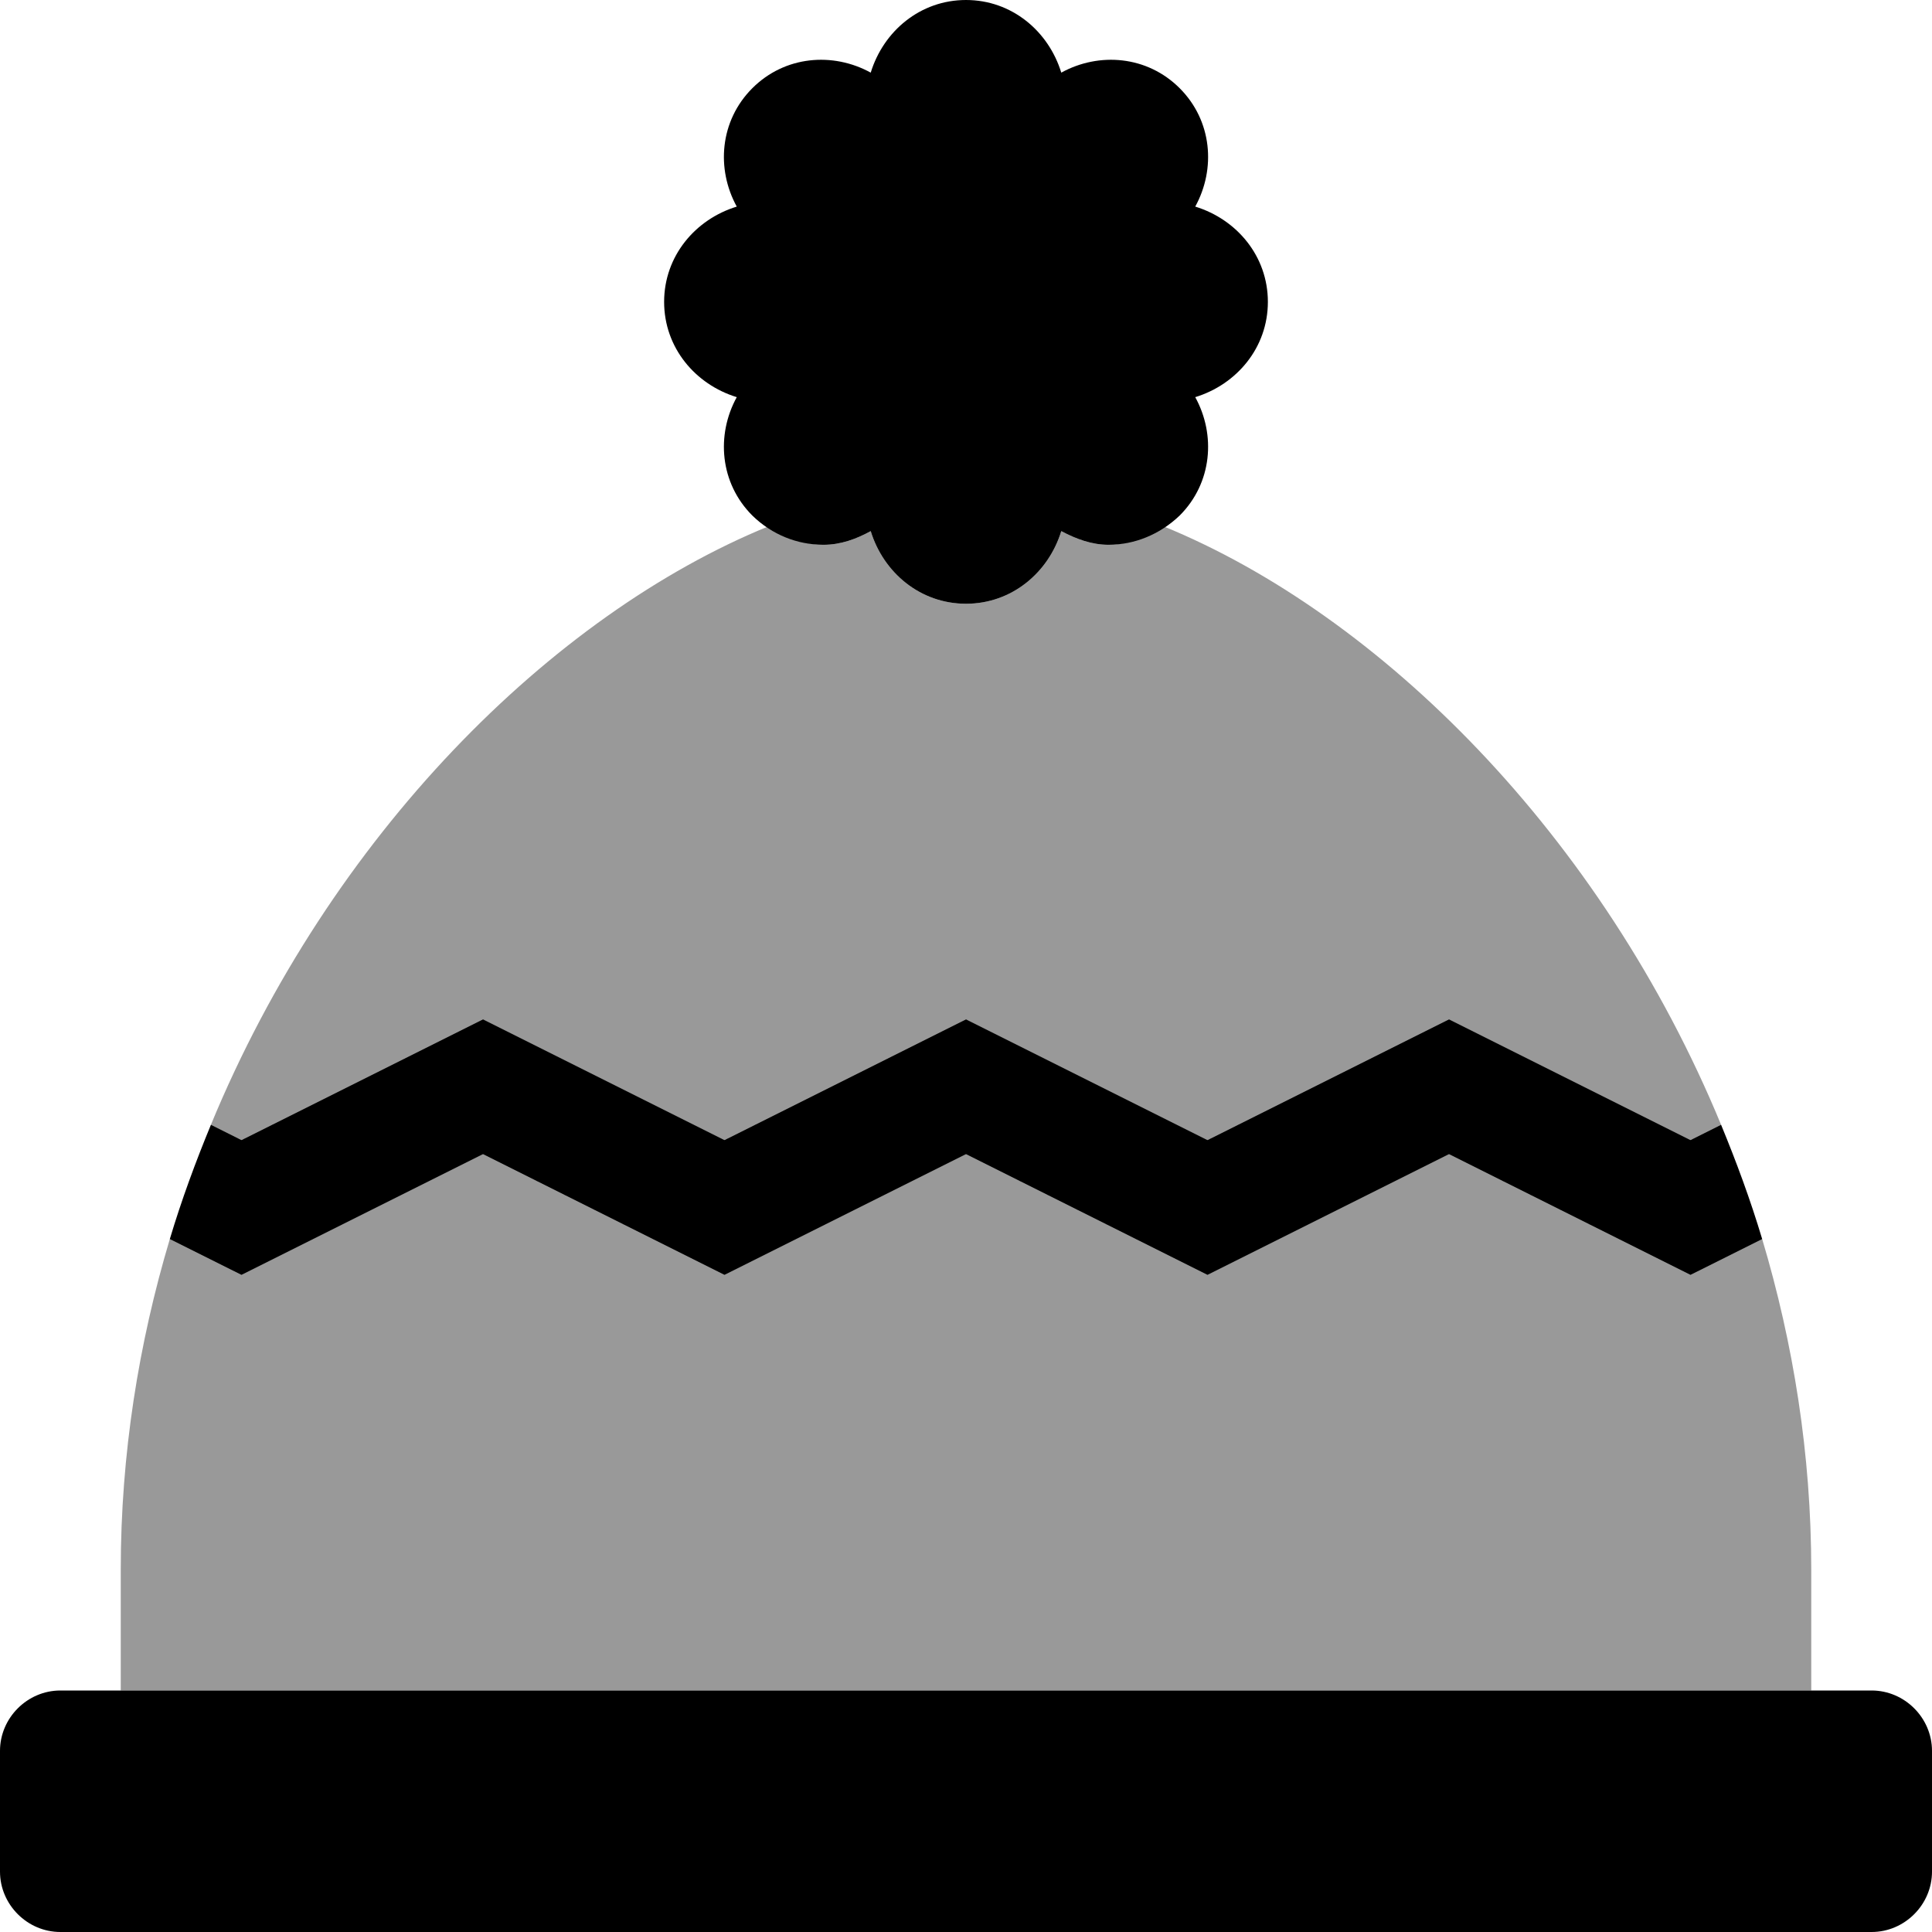
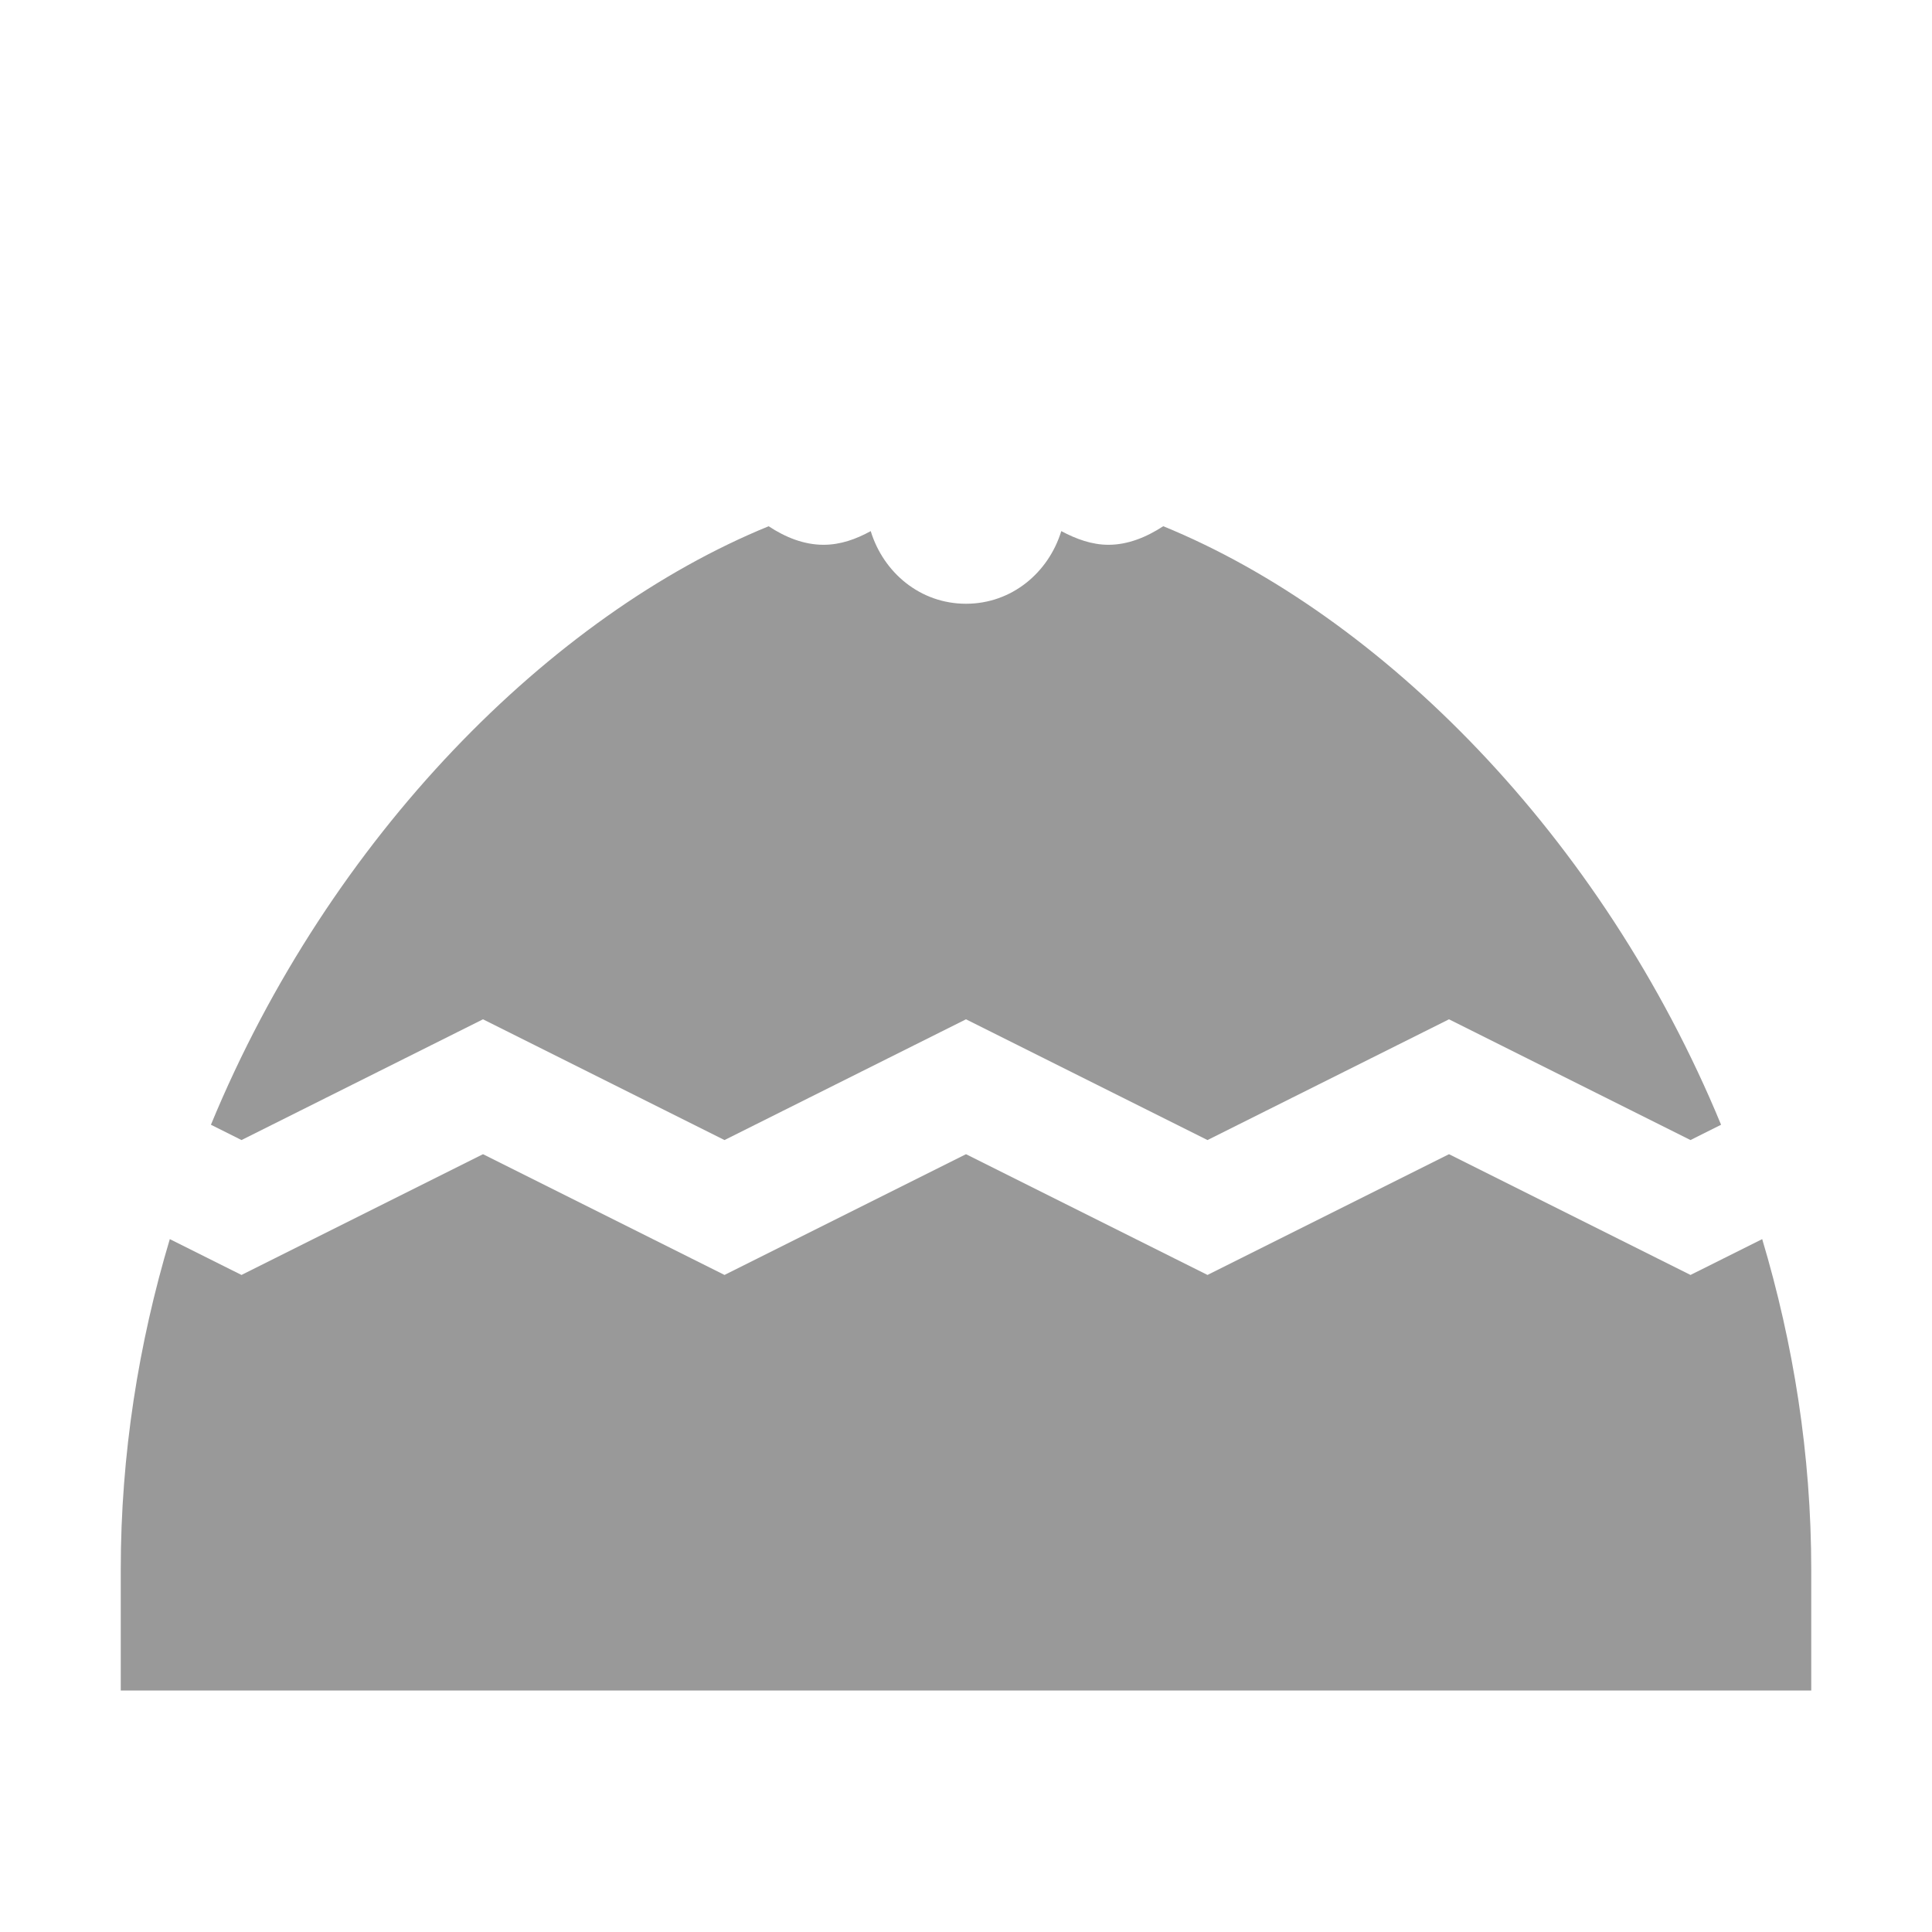
<svg xmlns="http://www.w3.org/2000/svg" viewBox="0 0 512 512">
  <defs>
    <style>.fa-secondary{opacity:.4}</style>
  </defs>
  <path d="M128 270.125L192 302.125L256 270.125L320 302.125L384 270.125L448 302.125L456.102 298.07C424.43 221.344 365.734 162.937 308.273 139.453C303.766 142.398 298.852 144.375 293.75 144.375C289.375 144.375 285.25 142.875 281.25 140.75C277.875 151.75 268.125 160 256 160S234.125 151.75 230.75 140.75C226.875 142.875 222.75 144.375 218.25 144.375C213.059 144.375 208.156 142.402 203.695 139.461C146.242 162.953 87.566 221.359 55.898 298.07L64 302.125L128 270.125ZM467 328.379L448 337.875L384 305.875L320 337.875L256 305.875L192 337.875L128 305.875L64 337.875L45 328.379C36.75 355.977 32 385.387 32 416V448H480V416C480 385.387 475.25 355.977 467 328.379Z" class="fa-secondary" />
-   <path d="M195.25 105.25C189.75 115.25 190.75 128 199.375 136.625C204.625 141.75 211.375 144.375 218.25 144.375C222.75 144.375 226.875 142.875 230.75 140.75C234.125 151.75 243.875 160 256 160S277.875 151.75 281.25 140.75C285.25 142.875 289.375 144.375 293.75 144.375C300.5 144.375 307.25 141.75 312.625 136.625C321.25 128 322.25 115.25 316.75 105.25C327.75 101.875 336 92.125 336 80S327.75 58.125 316.75 54.75C322.25 44.75 321.25 32 312.625 23.375S291.25 13.75 281.25 19.25C277.875 8.25 268.125 0 256 0S234.125 8.25 230.75 19.25C220.75 13.75 208 14.75 199.375 23.375S189.75 44.75 195.25 54.75C184.25 58.125 176 67.875 176 80S184.25 101.875 195.25 105.25ZM128 305.875L192 337.875L256 305.875L320 337.875L384 305.875L448 337.875L467 328.379C463.887 317.977 460.164 307.914 456.102 298.07L448 302.125L384 270.125L320 302.125L256 270.125L192 302.125L128 270.125L64 302.125L55.898 298.07C51.836 307.914 48.113 317.977 45 328.379L64 337.875L128 305.875ZM496 448H16C7.25 448 0 455.25 0 464V496C0 504.75 7.25 512 16 512H496C504.75 512 512 504.75 512 496V464C512 455.25 504.75 448 496 448Z" class="fa-primary" />
</svg>